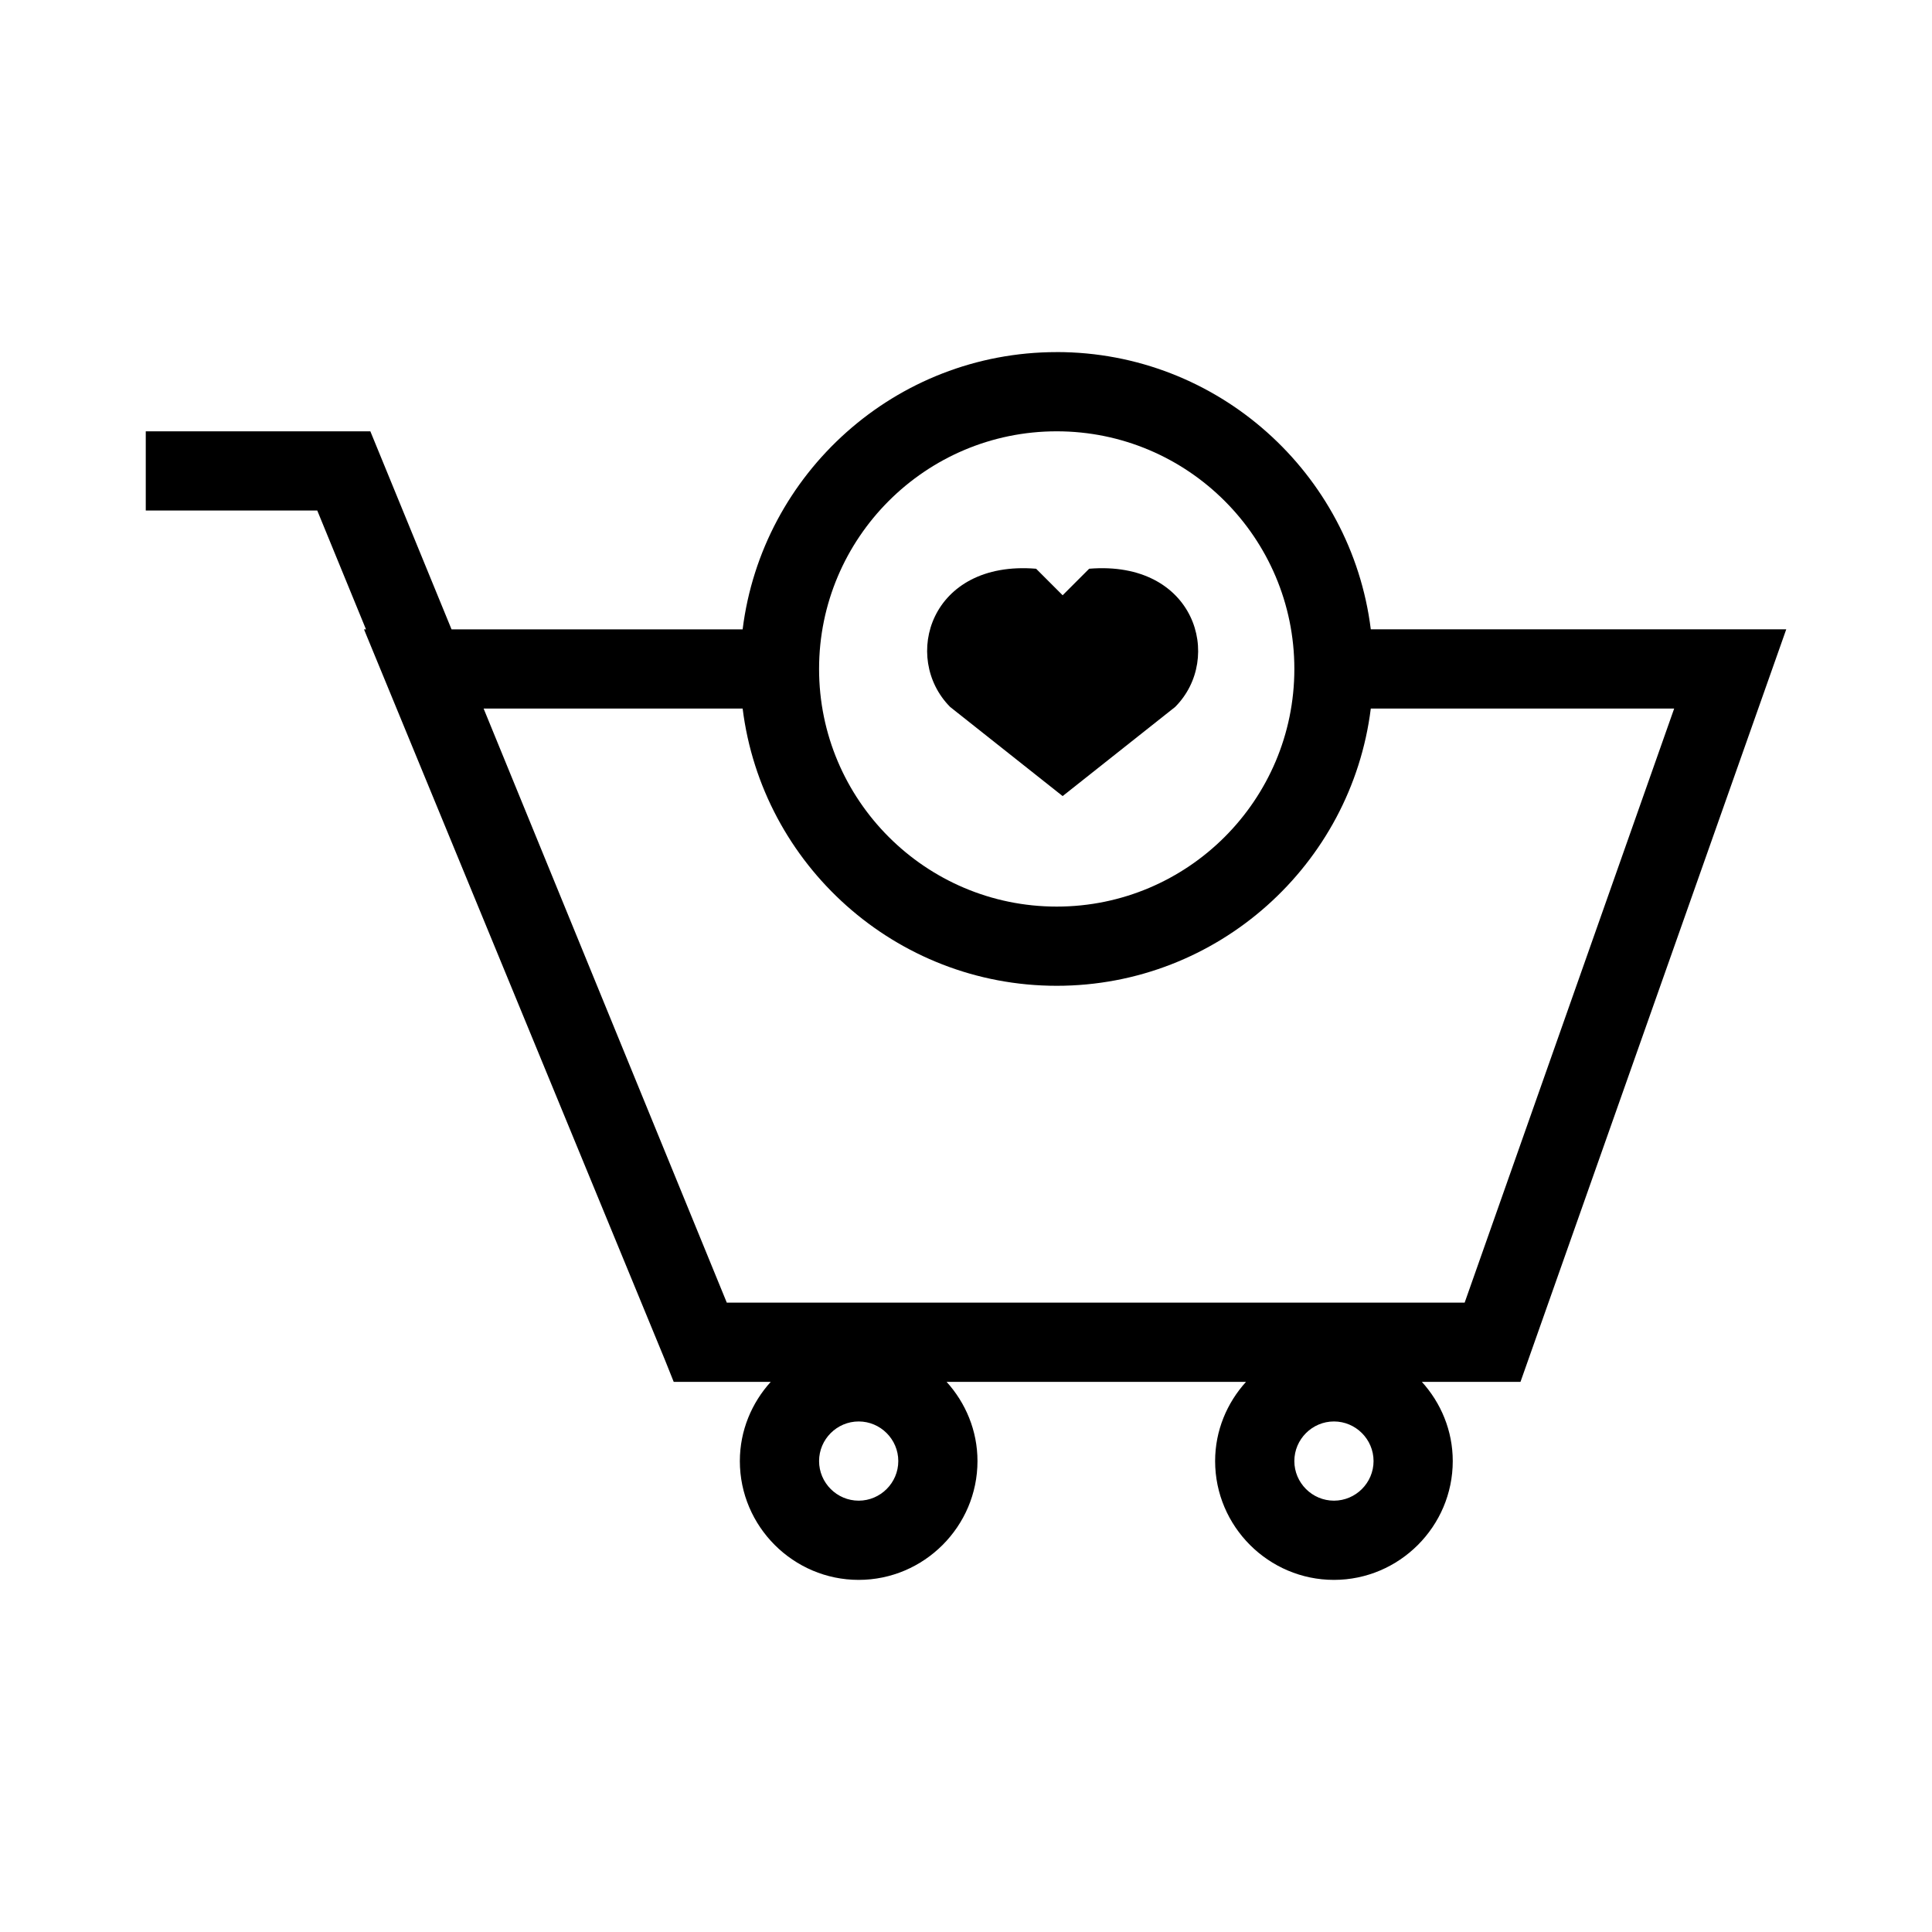
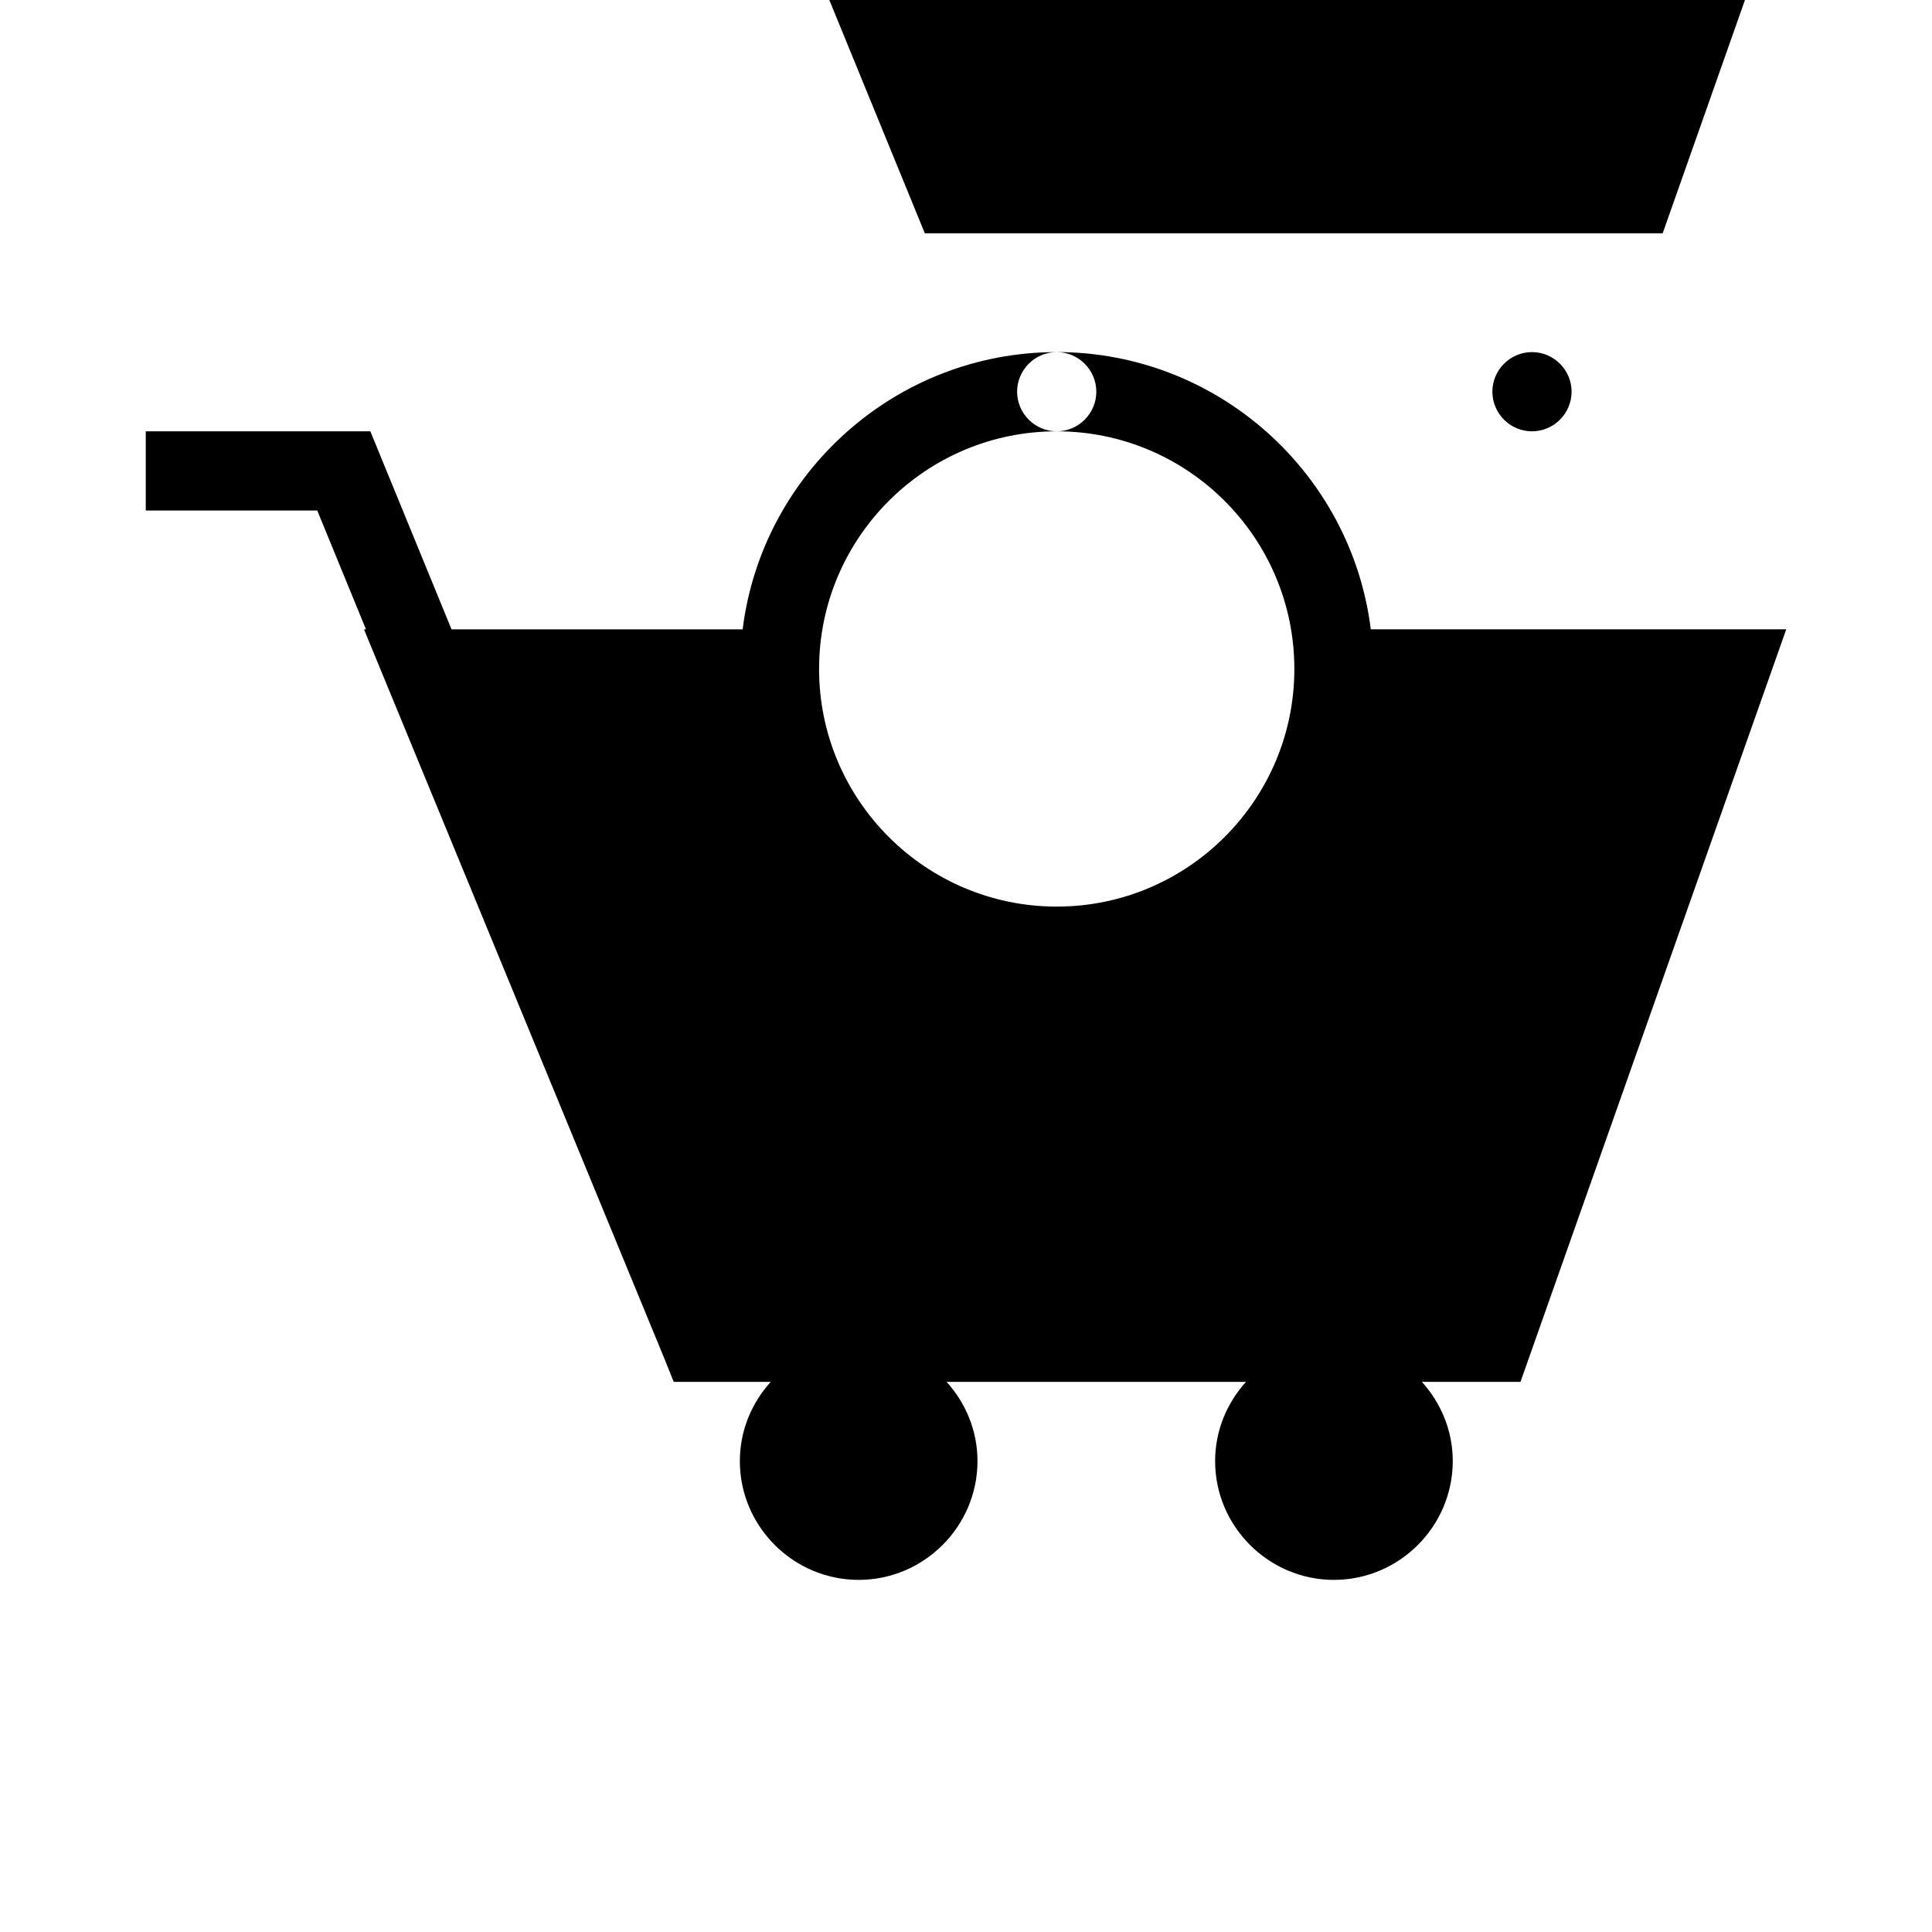
<svg xmlns="http://www.w3.org/2000/svg" fill="#000000" width="800px" height="800px" version="1.1" viewBox="144 144 512 512">
  <g>
-     <path d="m424.04 237.31c-42.719 0-78.09 32.117-83.234 73.473h-77.145l-21.516-52.48h-59.516v20.992h45.449l12.91 31.488h-0.527l79.77 193.65 2.309 5.773h25.715c-5.039 5.562-8.188 12.91-8.188 20.992 0 17.32 14.168 31.488 31.488 31.488 17.32 0 31.488-14.168 31.488-31.488 0-8.082-3.148-15.43-8.188-20.992h79.352c-5.039 5.562-8.188 12.91-8.188 20.992 0 17.32 14.168 31.488 31.488 31.488 17.32 0 31.488-14.168 31.488-31.488 0-8.082-3.148-15.43-8.188-20.992h26.137l70.43-199.43h-110.1c-5.144-41.352-40.516-73.473-83.234-73.473zm0 20.992c34.742 0 62.977 28.234 62.977 62.977 0 34.742-28.234 62.977-62.977 62.977-34.742 0-62.977-28.234-62.977-62.977 0-34.742 28.234-62.977 62.977-62.977zm-52.48 283.39c-5.773 0-10.496-4.723-10.496-10.496 0-5.773 4.723-10.496 10.496-10.496 5.773 0 10.496 4.723 10.496 10.496 0 5.773-4.723 10.496-10.496 10.496zm125.95 0c-5.773 0-10.496-4.723-10.496-10.496 0-5.773 4.723-10.496 10.496-10.496 5.773 0 10.496 4.723 10.496 10.496 0 5.773-4.723 10.496-10.496 10.496zm34.637-52.48h-195.54l-64.445-157.44h68.645c5.144 41.355 40.516 73.473 83.234 73.473s78.09-32.117 83.234-73.473h80.398z" />
-     <path d="m425.61 354.97 29.809-23.617c12.91-12.91 5.352-38.941-22.777-36.633l-7.031 7.031-7.031-7.031c-28.129-2.309-35.688 23.617-22.777 36.633z" />
+     <path d="m424.04 237.31c-42.719 0-78.09 32.117-83.234 73.473h-77.145l-21.516-52.48h-59.516v20.992h45.449l12.91 31.488h-0.527l79.77 193.65 2.309 5.773h25.715c-5.039 5.562-8.188 12.91-8.188 20.992 0 17.32 14.168 31.488 31.488 31.488 17.32 0 31.488-14.168 31.488-31.488 0-8.082-3.148-15.43-8.188-20.992h79.352c-5.039 5.562-8.188 12.91-8.188 20.992 0 17.32 14.168 31.488 31.488 31.488 17.32 0 31.488-14.168 31.488-31.488 0-8.082-3.148-15.43-8.188-20.992h26.137l70.43-199.43h-110.1c-5.144-41.352-40.516-73.473-83.234-73.473zm0 20.992c34.742 0 62.977 28.234 62.977 62.977 0 34.742-28.234 62.977-62.977 62.977-34.742 0-62.977-28.234-62.977-62.977 0-34.742 28.234-62.977 62.977-62.977zc-5.773 0-10.496-4.723-10.496-10.496 0-5.773 4.723-10.496 10.496-10.496 5.773 0 10.496 4.723 10.496 10.496 0 5.773-4.723 10.496-10.496 10.496zm125.95 0c-5.773 0-10.496-4.723-10.496-10.496 0-5.773 4.723-10.496 10.496-10.496 5.773 0 10.496 4.723 10.496 10.496 0 5.773-4.723 10.496-10.496 10.496zm34.637-52.48h-195.54l-64.445-157.44h68.645c5.144 41.355 40.516 73.473 83.234 73.473s78.09-32.117 83.234-73.473h80.398z" />
  </g>
</svg>